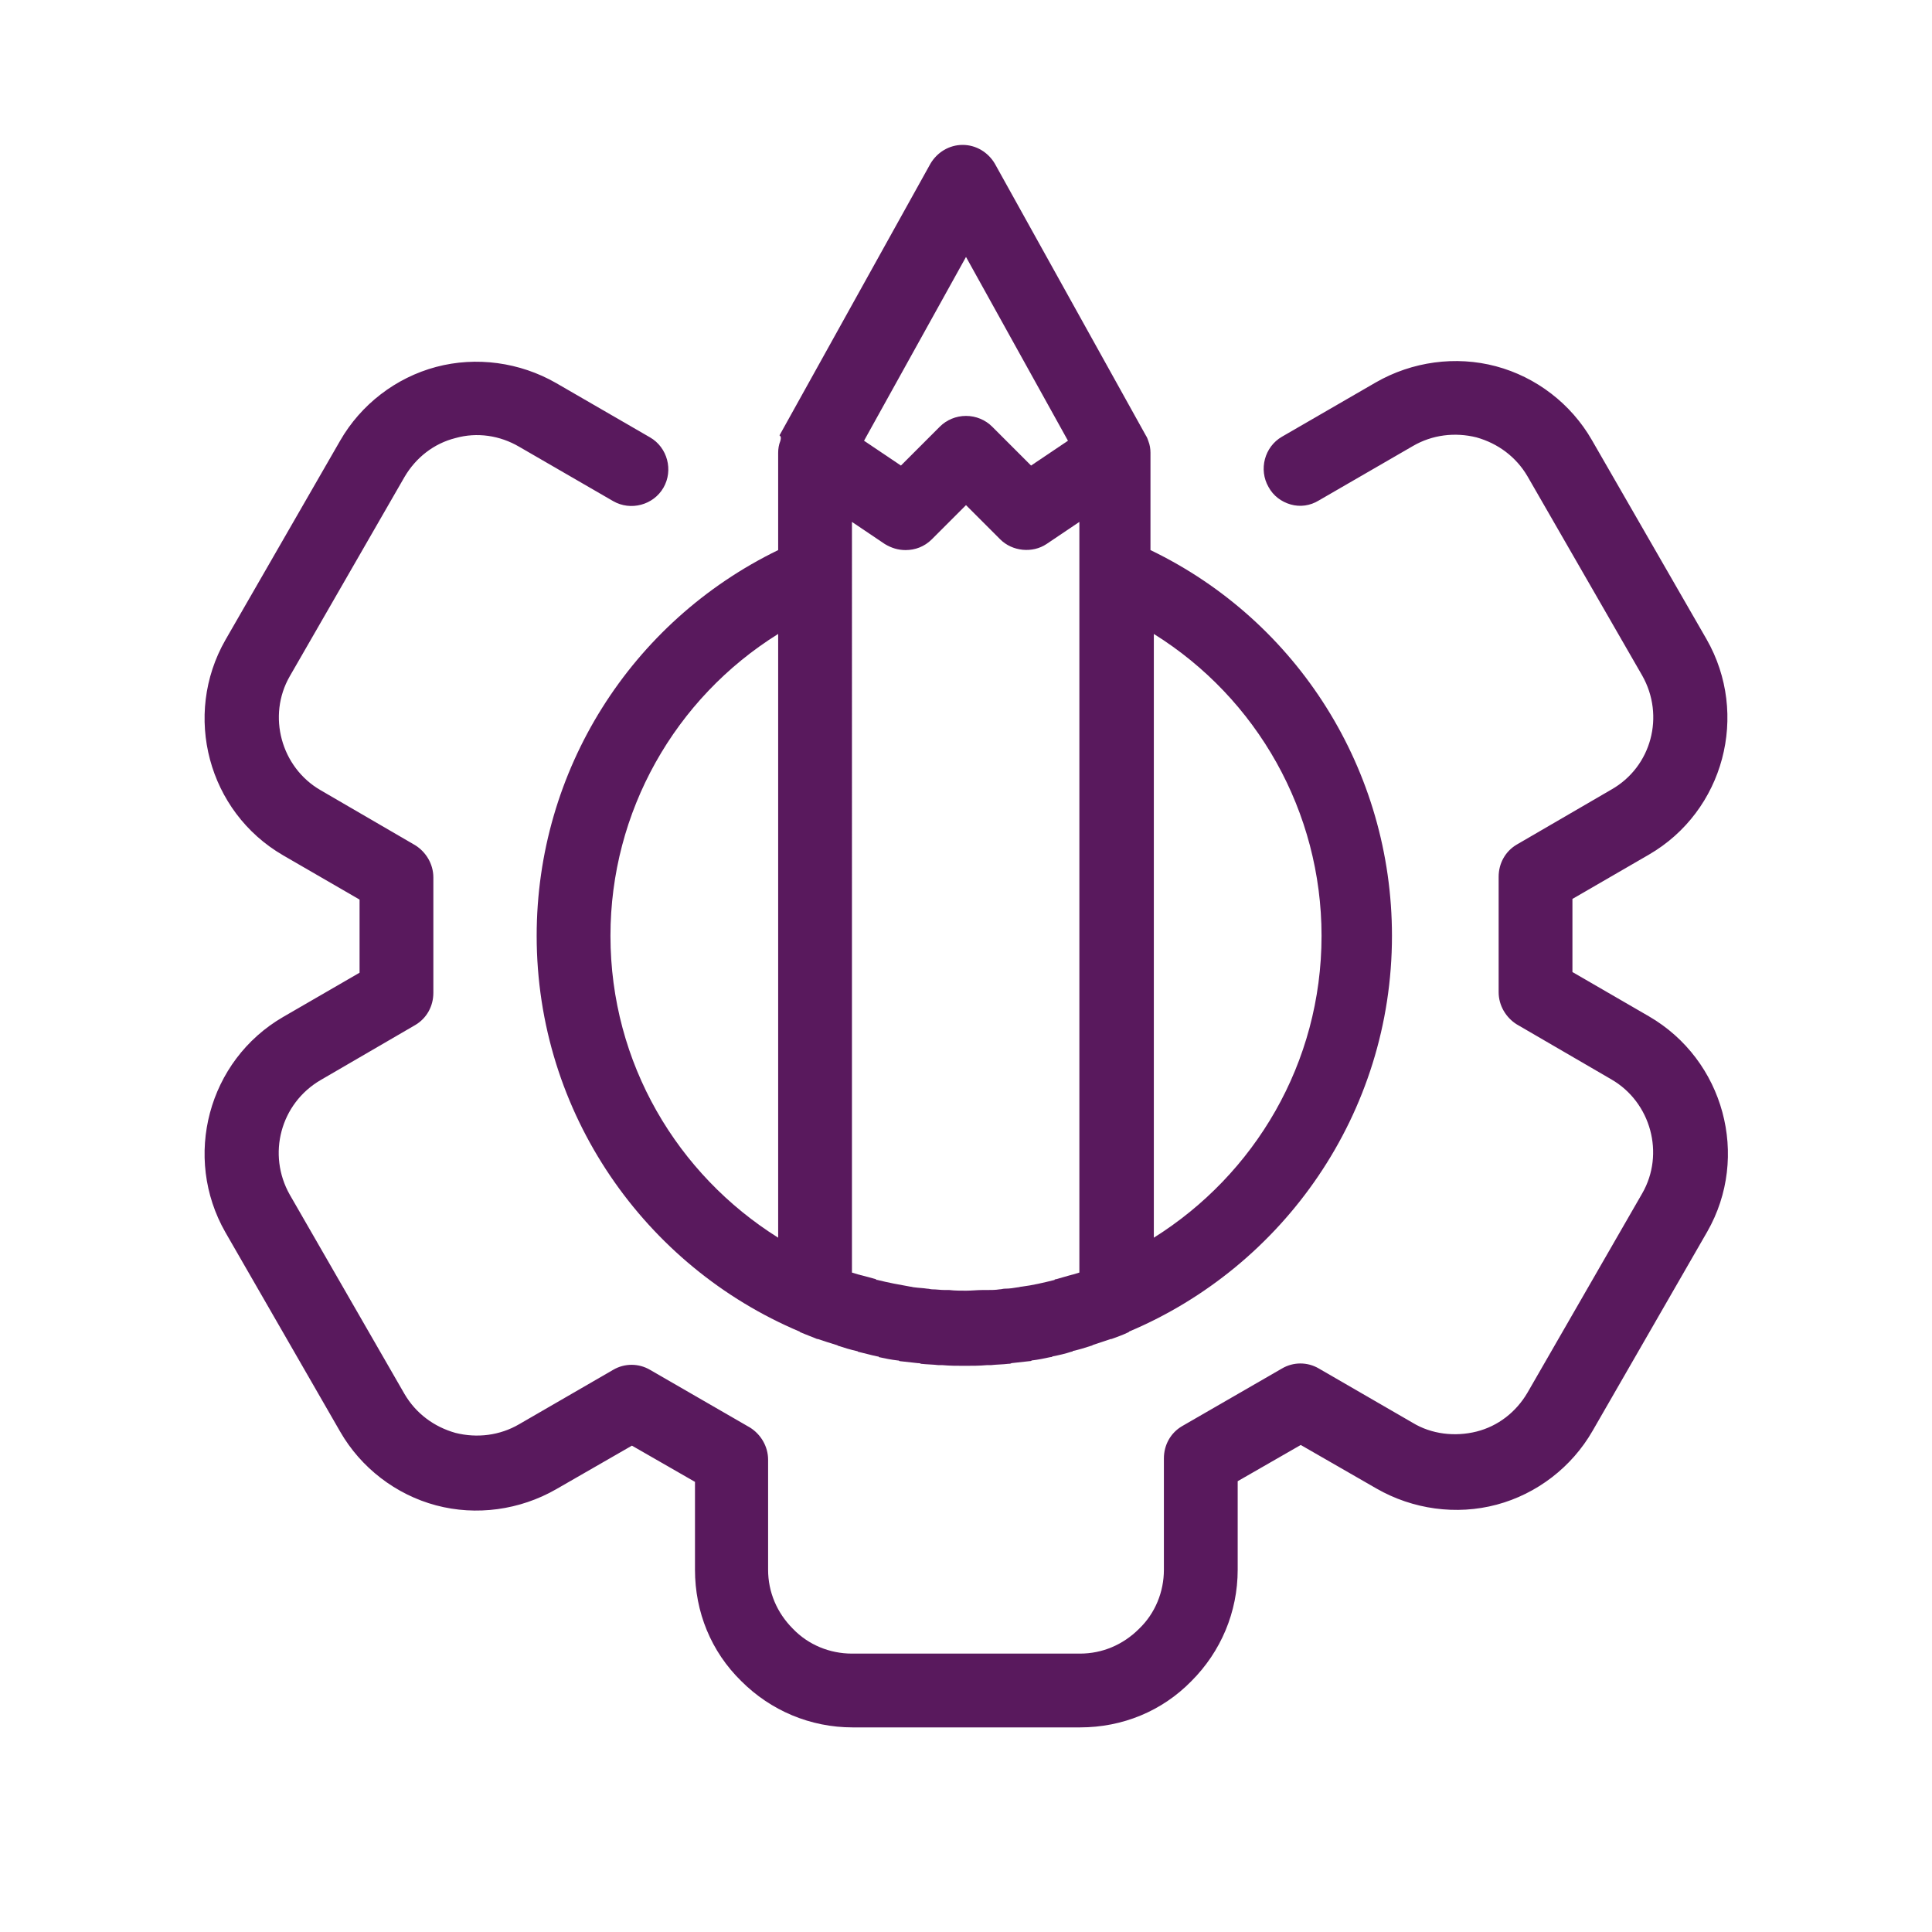
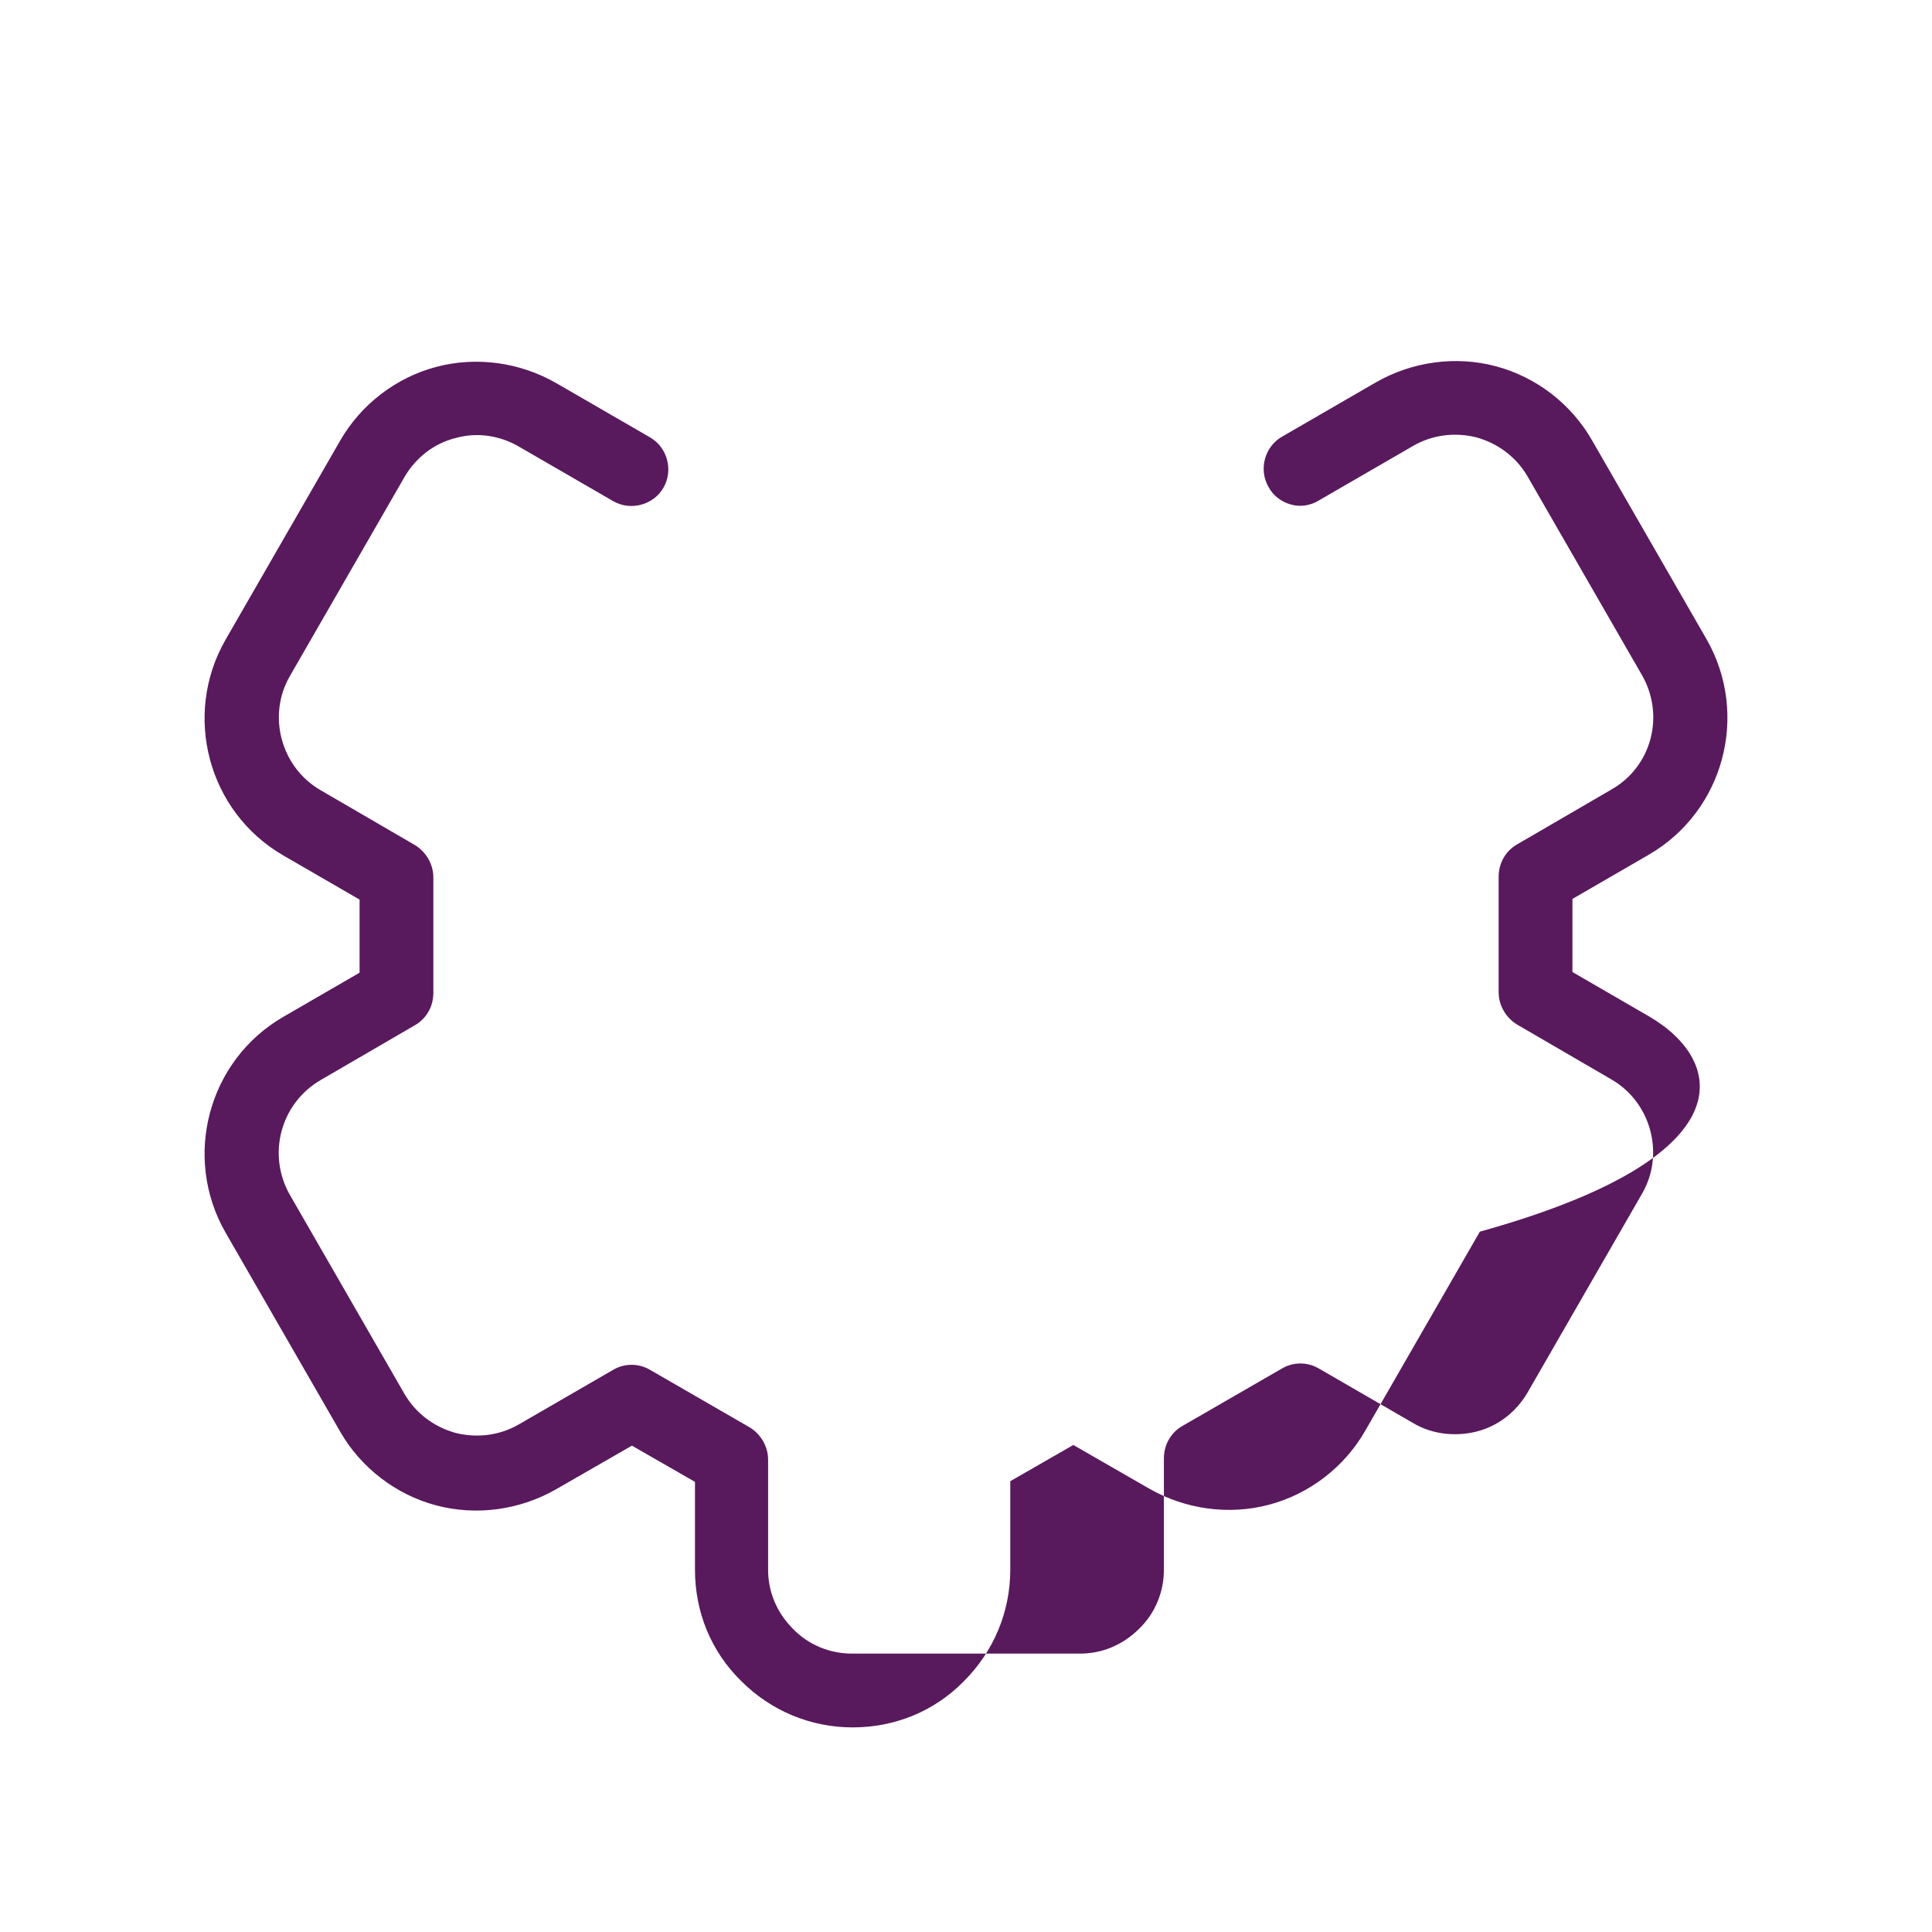
<svg xmlns="http://www.w3.org/2000/svg" version="1.1" id="SvgjsSvg1076" x="0px" y="0px" viewBox="0 0 288 288" style="enable-background:new 0 0 288 288;" xml:space="preserve">
  <style type="text/css">
	.st0{fill:#59195D;}
</style>
  <g>
-     <path class="st0" d="M245.8,151.5l-11.4-6.6V134l11.4-6.6c11.2-6.5,15-20.9,8.6-32.1l-17.1-29.7c-3.1-5.4-8.3-9.4-14.3-11   c-6-1.6-12.5-0.7-17.9,2.4l-14,8.1c-2.6,1.5-3.5,4.9-2,7.5c0.7,1.3,1.9,2.2,3.3,2.6s2.9,0.2,4.2-0.6l14-8.1   c2.9-1.7,6.3-2.1,9.5-1.3c3.2,0.9,5.9,2.9,7.6,5.8l17.1,29.7c3.4,6,1.4,13.6-4.6,17l-14.1,8.2c-1.7,1-2.7,2.8-2.7,4.8v17.2   c0,2,1.1,3.8,2.7,4.8l14.1,8.2c5.9,3.4,8,11.1,4.6,17l-17.1,29.7c-1.7,2.9-4.4,5-7.6,5.8c-3.2,0.8-6.7,0.4-9.5-1.3l-14-8.1   c-1.7-1-3.8-1-5.5,0l-14.9,8.6c-1.7,1-2.7,2.8-2.7,4.8V234c0,3.3-1.3,6.5-3.7,8.8c-2.4,2.4-5.5,3.7-8.8,3.7H127   c-3.3,0-6.5-1.3-8.8-3.7c-2.4-2.4-3.7-5.5-3.7-8.8v-16.4c0-2-1.1-3.8-2.7-4.8l-14.9-8.6c-1.7-1-3.8-1-5.5,0l-14,8.1   c-2.9,1.7-6.3,2.1-9.5,1.3c-3.2-0.9-5.9-2.9-7.6-5.8l-17.1-29.7c-3.4-6-1.4-13.6,4.6-17.1l14.1-8.2c1.7-1,2.7-2.8,2.7-4.8v-17.2   c0-2-1.1-3.8-2.7-4.8l-14.1-8.2c-5.9-3.4-8-11.1-4.6-17l17.1-29.7c1.7-2.9,4.4-5,7.6-5.8c3.2-0.9,6.6-0.4,9.5,1.3l14,8.1   c2.6,1.5,6,0.6,7.5-2c1.5-2.6,0.6-6-2-7.5l-14-8.1c-5.4-3.1-11.9-4-17.9-2.4c-6,1.6-11.2,5.6-14.3,11L33.6,95.4   c-6.4,11.2-2.6,25.6,8.6,32.1l11.4,6.6V145l-11.4,6.6c-11.2,6.5-15,20.9-8.6,32.1l17.1,29.7c3.1,5.4,8.3,9.4,14.3,11   c6,1.6,12.5,0.7,17.9-2.4l11.3-6.5l9.4,5.4V234c0,6.3,2.4,12.2,6.9,16.6c4.4,4.4,10.3,6.9,16.6,6.9H161c6.3,0,12.2-2.4,16.6-6.9   c4.4-4.4,6.9-10.3,6.9-16.6v-13.2l9.4-5.4l11.3,6.5c5.4,3.1,11.9,4,17.9,2.4c6-1.6,11.2-5.6,14.3-11l17.1-29.7   C260.9,172.4,257,158,245.8,151.5z" />
-     <path class="st0" d="M116.3,65.8c-0.2,0.5-0.3,1.1-0.3,1.7V82c-22,10.7-36,32.9-36,57.5c0,26.5,16.2,49.3,39.2,59   c0,0,0.1,0.1,0.1,0.1c0.8,0.3,1.7,0.7,2.5,1c0,0,0.1,0,0.1,0c0.9,0.3,1.8,0.6,2.8,0.9c0.1,0,0.2,0.1,0.2,0.1   c0.9,0.3,1.9,0.6,2.8,0.8c0.1,0,0.1,0,0.2,0.1c0.9,0.2,1.9,0.5,2.9,0.7c0.1,0,0.2,0,0.2,0.1c0.9,0.2,1.9,0.4,2.8,0.5   c0.1,0,0.2,0,0.3,0.1c0.9,0.1,1.8,0.2,2.7,0.3c0.2,0,0.3,0,0.5,0.1c0.9,0.1,1.8,0.1,2.6,0.2c0.2,0,0.4,0,0.6,0   c1.1,0.1,2.2,0.1,3.3,0.1s2.2,0,3.3-0.1c0.2,0,0.4,0,0.6,0c0.9-0.1,1.8-0.1,2.6-0.2c0.2,0,0.3,0,0.5-0.1c0.9-0.1,1.8-0.2,2.7-0.3   c0.1,0,0.2,0,0.3-0.1c0.9-0.1,1.9-0.3,2.8-0.5c0.1,0,0.2,0,0.3-0.1c1-0.2,1.9-0.4,2.8-0.7c0.1,0,0.2,0,0.2-0.1   c0.9-0.2,1.9-0.5,2.8-0.8c0.1,0,0.2-0.1,0.2-0.1c0.9-0.3,1.8-0.6,2.7-0.9c0,0,0.1,0,0.1,0c0.8-0.3,1.7-0.6,2.5-1c0,0,0.1,0,0.1-0.1   c23-9.7,39.2-32.5,39.2-59c0-24.6-14-46.9-36-57.5V67.5c0-0.6-0.1-1.2-0.3-1.7c0,0,0,0,0,0c-0.1-0.3-0.2-0.6-0.4-0.9c0,0,0,0,0,0   l-22.5-40.5c-1-1.7-2.8-2.8-4.8-2.8c-2,0-3.8,1.1-4.8,2.8l-22.5,40.5c0,0,0,0,0,0C116.5,65.1,116.4,65.5,116.3,65.8   C116.3,65.8,116.3,65.8,116.3,65.8z M135,82c1.4,0,2.8-0.5,3.9-1.6l5.1-5.1l5.1,5.1c1.8,1.8,4.8,2.1,6.9,0.7l4.9-3.3v111.9   c-0.3,0.1-0.7,0.2-1,0.3c-0.1,0-0.3,0.1-0.4,0.1c-0.7,0.2-1.4,0.4-2.1,0.6c-0.1,0-0.2,0-0.2,0.1c-1.6,0.4-3.3,0.8-4.9,1   c-0.2,0-0.4,0.1-0.6,0.1c-0.6,0.1-1.2,0.2-1.9,0.2c-0.3,0-0.5,0.1-0.8,0.1c-0.6,0.1-1.2,0.1-1.8,0.1c-0.2,0-0.5,0-0.7,0   c-0.8,0-1.7,0.1-2.5,0.1c-0.8,0-1.7,0-2.5-0.1c-0.2,0-0.5,0-0.7,0c-0.6,0-1.2-0.1-1.8-0.1c-0.3,0-0.5-0.1-0.8-0.1   c-0.6-0.1-1.2-0.1-1.9-0.2c-0.2,0-0.4-0.1-0.6-0.1c-1.7-0.3-3.3-0.6-4.9-1c-0.1,0-0.2,0-0.2-0.1c-0.7-0.2-1.4-0.4-2.2-0.6   c-0.1,0-0.3-0.1-0.4-0.1c-0.3-0.1-0.7-0.2-1-0.3V77.8l4.9,3.3C132.9,81.7,133.9,82,135,82z M116,184.5c-15-9.4-25-26-25-45   c0-18.5,9.6-35.4,25-45V184.5z M172,184.5v-90c15.4,9.6,25,26.5,25,45C197,158.5,187,175.1,172,184.5z M153.7,69.4l-5.8-5.8   c-1-1-2.4-1.6-3.9-1.6c0,0,0,0,0,0c-1.5,0-2.9,0.6-3.9,1.6l-5.8,5.8l-5.5-3.7L144,38.3l15.2,27.4L153.7,69.4z" />
+     <path class="st0" d="M245.8,151.5l-11.4-6.6V134l11.4-6.6c11.2-6.5,15-20.9,8.6-32.1l-17.1-29.7c-3.1-5.4-8.3-9.4-14.3-11   c-6-1.6-12.5-0.7-17.9,2.4l-14,8.1c-2.6,1.5-3.5,4.9-2,7.5c0.7,1.3,1.9,2.2,3.3,2.6s2.9,0.2,4.2-0.6l14-8.1   c2.9-1.7,6.3-2.1,9.5-1.3c3.2,0.9,5.9,2.9,7.6,5.8l17.1,29.7c3.4,6,1.4,13.6-4.6,17l-14.1,8.2c-1.7,1-2.7,2.8-2.7,4.8v17.2   c0,2,1.1,3.8,2.7,4.8l14.1,8.2c5.9,3.4,8,11.1,4.6,17l-17.1,29.7c-1.7,2.9-4.4,5-7.6,5.8c-3.2,0.8-6.7,0.4-9.5-1.3l-14-8.1   c-1.7-1-3.8-1-5.5,0l-14.9,8.6c-1.7,1-2.7,2.8-2.7,4.8V234c0,3.3-1.3,6.5-3.7,8.8c-2.4,2.4-5.5,3.7-8.8,3.7H127   c-3.3,0-6.5-1.3-8.8-3.7c-2.4-2.4-3.7-5.5-3.7-8.8v-16.4c0-2-1.1-3.8-2.7-4.8l-14.9-8.6c-1.7-1-3.8-1-5.5,0l-14,8.1   c-2.9,1.7-6.3,2.1-9.5,1.3c-3.2-0.9-5.9-2.9-7.6-5.8l-17.1-29.7c-3.4-6-1.4-13.6,4.6-17.1l14.1-8.2c1.7-1,2.7-2.8,2.7-4.8v-17.2   c0-2-1.1-3.8-2.7-4.8l-14.1-8.2c-5.9-3.4-8-11.1-4.6-17l17.1-29.7c1.7-2.9,4.4-5,7.6-5.8c3.2-0.9,6.6-0.4,9.5,1.3l14,8.1   c2.6,1.5,6,0.6,7.5-2c1.5-2.6,0.6-6-2-7.5l-14-8.1c-5.4-3.1-11.9-4-17.9-2.4c-6,1.6-11.2,5.6-14.3,11L33.6,95.4   c-6.4,11.2-2.6,25.6,8.6,32.1l11.4,6.6V145l-11.4,6.6c-11.2,6.5-15,20.9-8.6,32.1l17.1,29.7c3.1,5.4,8.3,9.4,14.3,11   c6,1.6,12.5,0.7,17.9-2.4l11.3-6.5l9.4,5.4V234c0,6.3,2.4,12.2,6.9,16.6c4.4,4.4,10.3,6.9,16.6,6.9c6.3,0,12.2-2.4,16.6-6.9   c4.4-4.4,6.9-10.3,6.9-16.6v-13.2l9.4-5.4l11.3,6.5c5.4,3.1,11.9,4,17.9,2.4c6-1.6,11.2-5.6,14.3-11l17.1-29.7   C260.9,172.4,257,158,245.8,151.5z" />
  </g>
</svg>